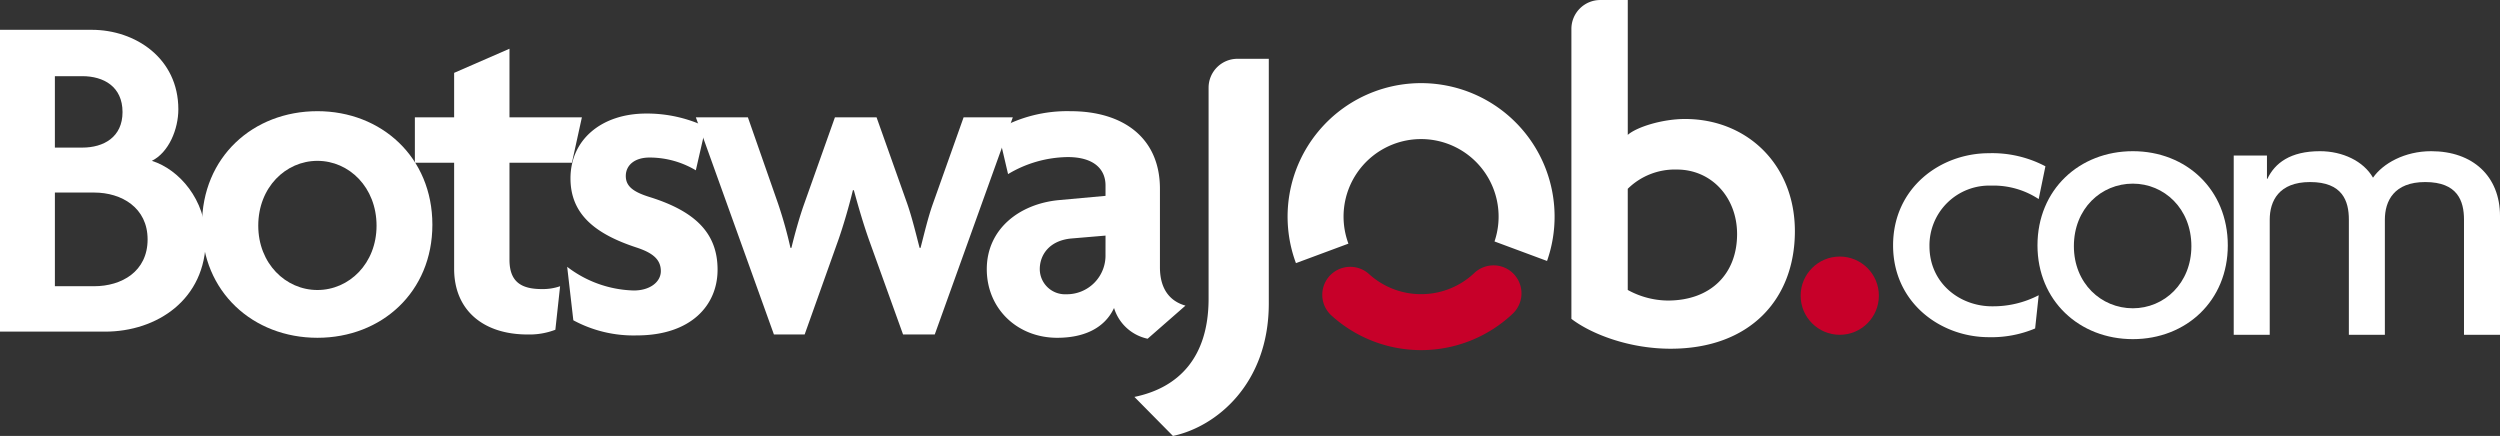
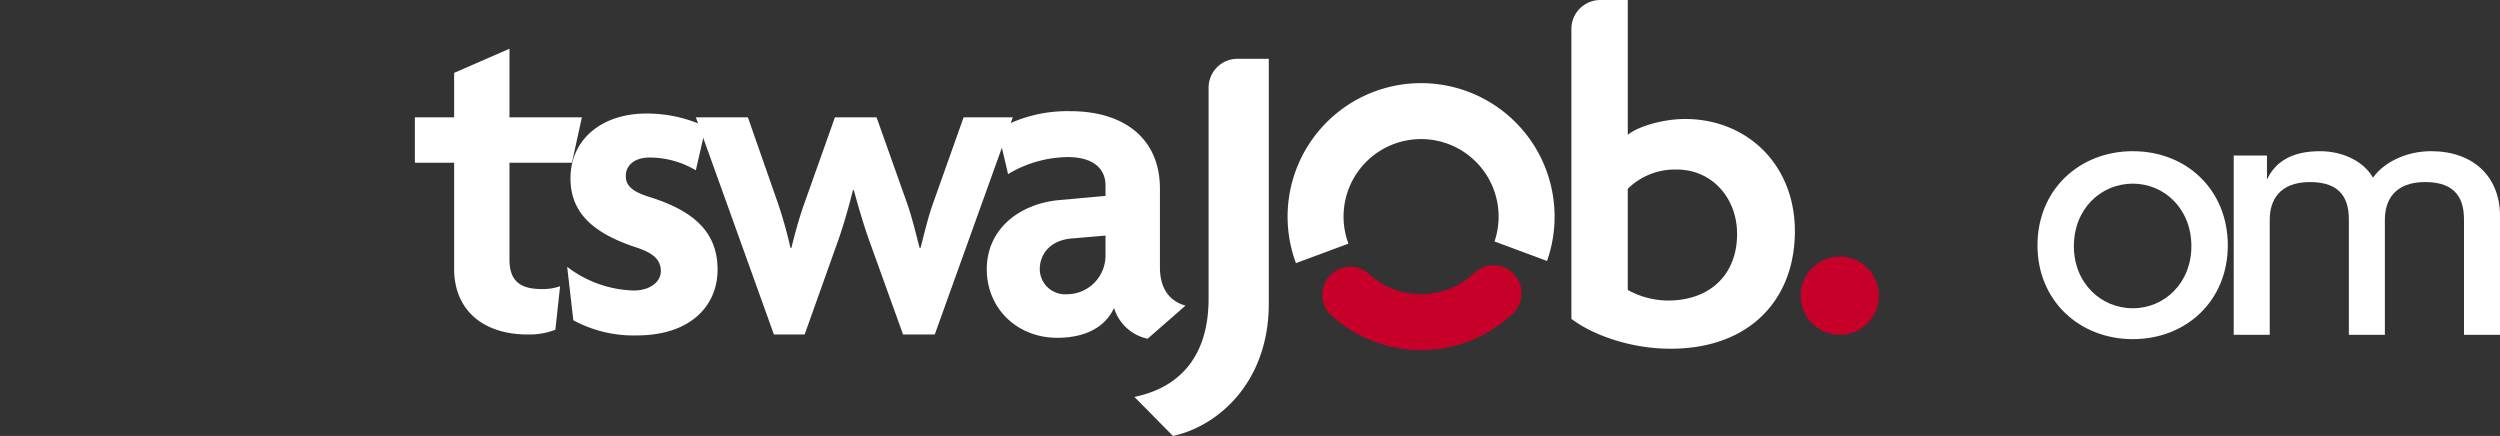
<svg xmlns="http://www.w3.org/2000/svg" id="botswajob" width="401.425" height="69.997" viewBox="0 0 401.425 69.997">
  <rect x="0" y="0" width="401.425" height="69.997" fill="#333333" stroke="none" />
  <g id="Groupe_74" data-name="Groupe 74" transform="translate(0 4.787)">
    <g id="Groupe_73" data-name="Groupe 73">
-       <path id="Tracé_213" data-name="Tracé 213" d="M138.136,422.651H121.272V374.188h14.737c6.988,0,13.9,4.557,13.9,12.761,0,3.191-1.52,6.913-4.254,8.28,4.405,1.368,8.659,6.305,8.659,12.534C154.315,417.486,146.491,422.651,138.136,422.651Zm-3.646-41.02h-4.406V393.1h4.406c3.418,0,6.456-1.671,6.456-5.7C140.946,383.3,137.908,381.632,134.49,381.632Zm1.9,18.687h-6.305v15.041h6.305c4.406,0,8.583-2.355,8.583-7.52C144.972,402.749,140.795,400.319,136.389,400.319Z" transform="translate(-121.272 -374.188)" fill="#ffffff" />
-       <path id="Tracé_214" data-name="Tracé 214" d="M188.11,430.032c-10.331,0-18.535-7.369-18.535-18.155,0-10.862,8.2-18.231,18.535-18.231,10.255,0,18.458,7.369,18.458,18.231C206.568,422.663,198.44,430.032,188.11,430.032Zm0-28.41c-5.09,0-9.5,4.254-9.5,10.407,0,6.077,4.405,10.331,9.5,10.331s9.494-4.254,9.494-10.331C197.6,405.876,193.2,401.622,188.11,401.622Z" transform="translate(-137.141 -380.581)" fill="#ffffff" />
      <path id="Tracé_215" data-name="Tracé 215" d="M245.7,397.02H235.673v15.573c0,3.494,1.824,4.709,5.166,4.709a8.389,8.389,0,0,0,2.962-.455l-.76,6.989a11.627,11.627,0,0,1-4.482.759c-6.988,0-11.773-3.8-11.773-10.559V397.02h-6.305v-7.292h6.305v-7.141l8.887-3.874v11.015H247.3Z" transform="translate(-153.866 -375.675)" fill="#ffffff" />
      <path id="Tracé_216" data-name="Tracé 216" d="M268.072,429.838a20.323,20.323,0,0,1-10.179-2.431l-.988-8.584a18.294,18.294,0,0,0,10.71,3.8c2.583,0,4.33-1.368,4.33-3.114,0-1.9-1.368-2.962-3.95-3.8-6.685-2.2-10.559-5.393-10.559-11.09,0-6.23,5.014-10.407,12.154-10.407a21.973,21.973,0,0,1,9.572,2.127l-1.6,6.988a14.489,14.489,0,0,0-7.445-2.051c-2.355,0-3.8,1.215-3.8,2.962,0,1.672,1.215,2.583,3.949,3.418,7.216,2.28,10.787,5.773,10.787,11.622C281.062,424.976,276.808,429.838,268.072,429.838Z" transform="translate(-165.833 -380.767)" fill="#ffffff" />
      <path id="Tracé_217" data-name="Tracé 217" d="M326.036,429.983h-5.09l-5.47-15.193c-.835-2.355-1.671-5.165-2.431-7.976h-.152c-.684,2.81-1.519,5.621-2.279,7.824l-5.469,15.344h-4.937l-12.534-34.866h8.356l4.861,13.9a68.808,68.808,0,0,1,1.975,7.065h.152c.532-2.2,1.291-4.938,2.051-7.065l4.937-13.9h6.685l4.937,13.9c.759,2.2,1.367,4.71,1.975,7.065h.152c.608-2.356,1.216-4.938,1.975-7.065l4.938-13.9h7.9Z" transform="translate(-175.942 -381.064)" fill="#ffffff" />
      <path id="Tracé_218" data-name="Tracé 218" d="M383.074,430.184a7.2,7.2,0,0,1-5.393-4.937c-1.595,3.418-5.089,4.786-9.116,4.786-6.457,0-11.318-4.71-11.318-11.014,0-6.457,5.242-10.483,11.546-11.091l7.52-.684v-1.671c0-2.582-1.823-4.557-6.077-4.557a19.044,19.044,0,0,0-9.572,2.734l-1.671-7.14a22.452,22.452,0,0,1,11.7-2.962c8.432,0,14.357,4.254,14.357,12.458v12.609c0,3.571,1.672,5.47,4.1,6.153Zm-6.76-16.56-5.394.456c-3.645.3-5.165,2.658-5.165,4.938a4.059,4.059,0,0,0,4.254,4.025,6.212,6.212,0,0,0,6.3-6.381Z" transform="translate(-198.799 -380.581)" fill="#ffffff" />
    </g>
  </g>
  <path id="Tracé_219" data-name="Tracé 219" d="M398.738,441.676l-6.187-6.264c7.115-1.47,11.91-6.342,11.91-15.777V385.757a4.637,4.637,0,0,1,4.637-4.637h5.031v39.287C414.128,433.323,405.7,440.206,398.738,441.676Z" transform="translate(-210.398 -371.679)" fill="#ffffff" />
  <path id="Tracé_220" data-name="Tracé 220" d="M512.981,423.053c-6.884,0-12.916-2.476-15.932-4.795V371.7a4.637,4.637,0,0,1,4.637-4.638H506.1v21.655c1.393-1.237,5.491-2.552,9.2-2.552,9.9,0,17.633,7.27,17.633,18.02C532.934,415.088,525.742,423.053,512.981,423.053Zm1.005-28.77a10.771,10.771,0,0,0-7.889,3.093v16.241a13.576,13.576,0,0,0,6.42,1.7c6.96,0,11.136-4.33,11.136-10.672C523.654,398.769,519.554,394.283,513.987,394.283Z" transform="translate(-244.729 -367.059)" fill="#ffffff" />
  <path id="Tracé_221" data-name="Tracé 221" d="M470.715,400.914a21.437,21.437,0,0,0-40.192,14.928l8.427-3.13a12.448,12.448,0,1,1,23.457-.35l8.434,3.132a21.464,21.464,0,0,0-.127-14.58Z" transform="translate(-222.433 -373.591)" fill="#ffffff" />
  <path id="Tracé_222" data-name="Tracé 222" d="M453.341,435.142a12.394,12.394,0,0,1-8.351-3.221,4.5,4.5,0,0,0-5.431-.47h0a4.491,4.491,0,0,0-.632,7.1,21.424,21.424,0,0,0,29.12-.267,4.5,4.5,0,0,0-.669-7.07h0a4.5,4.5,0,0,0-5.5.537A12.4,12.4,0,0,1,453.341,435.142Z" transform="translate(-225.156 -387.908)" fill="#c70029" />
  <g id="Groupe_75" data-name="Groupe 75" transform="translate(303.97 24.277)">
-     <path id="Tracé_223" data-name="Tracé 223" d="M597.352,411.058a13.18,13.18,0,0,0-7.624-2.161,9.6,9.6,0,0,0-9.911,9.721c0,5.972,4.892,9.658,10.038,9.658a15.867,15.867,0,0,0,7.5-1.779l-.572,5.337a18.05,18.05,0,0,1-7.433,1.4c-7.751,0-15.375-5.527-15.375-14.739,0-9.276,7.624-14.8,15.375-14.8a18.3,18.3,0,0,1,9.085,2.1Z" transform="translate(-573.972 -403.37)" fill="#ffffff" />
    <path id="Tracé_224" data-name="Tracé 224" d="M623.817,433.393c-8.577,0-15.312-6.163-15.312-15.057,0-8.959,6.735-15.121,15.312-15.121s15.248,6.162,15.248,15.121C639.065,427.23,632.393,433.393,623.817,433.393Zm0-24.968c-5.083,0-9.467,4-9.467,10.038,0,5.972,4.384,9.975,9.467,9.975,5.018,0,9.4-4,9.4-9.975C633.219,412.427,628.835,408.425,623.817,408.425Z" transform="translate(-585.317 -403.215)" fill="#ffffff" />
    <path id="Tracé_225" data-name="Tracé 225" d="M692.409,432.694V414.206c0-2.986-1.017-6.036-6.226-6.036-5.019,0-6.48,3.05-6.48,6.036v18.488h-5.781V414.206c0-2.986-1.017-6.036-6.227-6.036-5.018,0-6.48,3.05-6.48,6.036v18.488h-5.781v-28.78h5.337v3.748h.064c1.207-2.541,3.684-4.447,8.45-4.447,3.621,0,6.989,1.588,8.513,4.256,1.589-2.288,5.084-4.256,9.339-4.256,6.672,0,11.055,4,11.055,10.419v19.06Z" transform="translate(-600.735 -403.215)" fill="#ffffff" />
  </g>
  <circle id="Ellipse_19" data-name="Ellipse 19" cx="6.281" cy="6.281" r="6.281" transform="translate(289.129 41.195)" fill="#c70029" />
</svg>